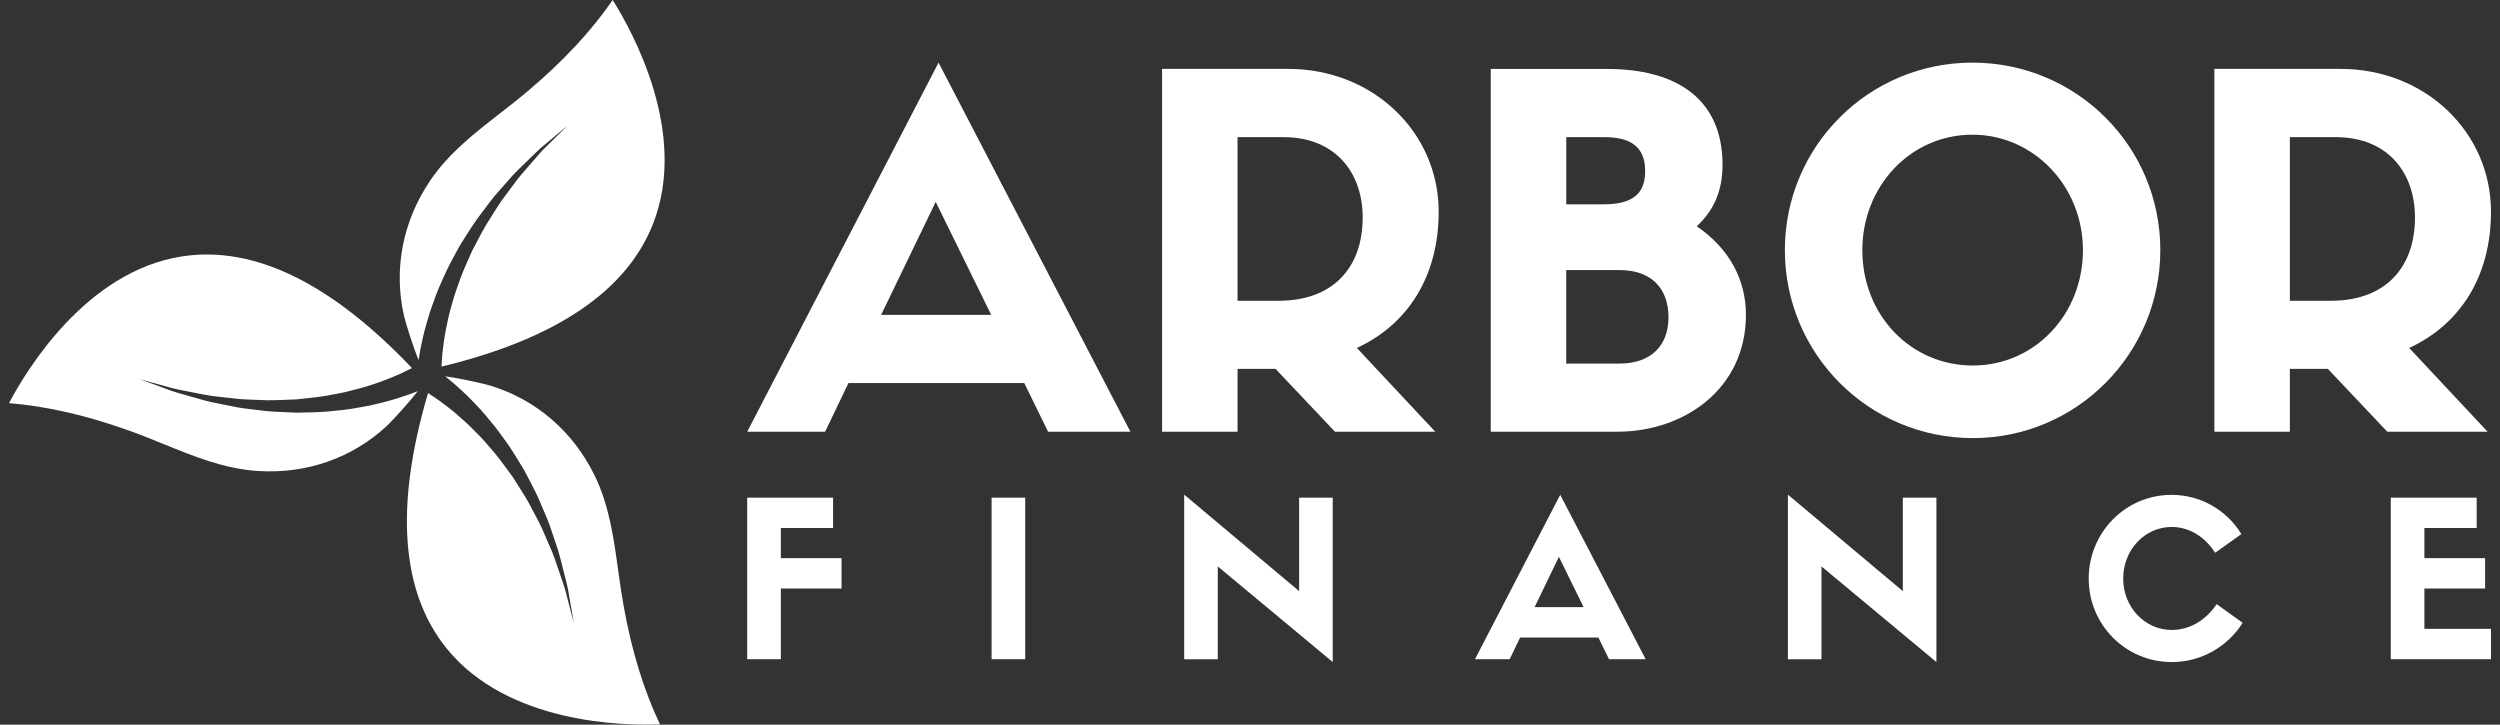
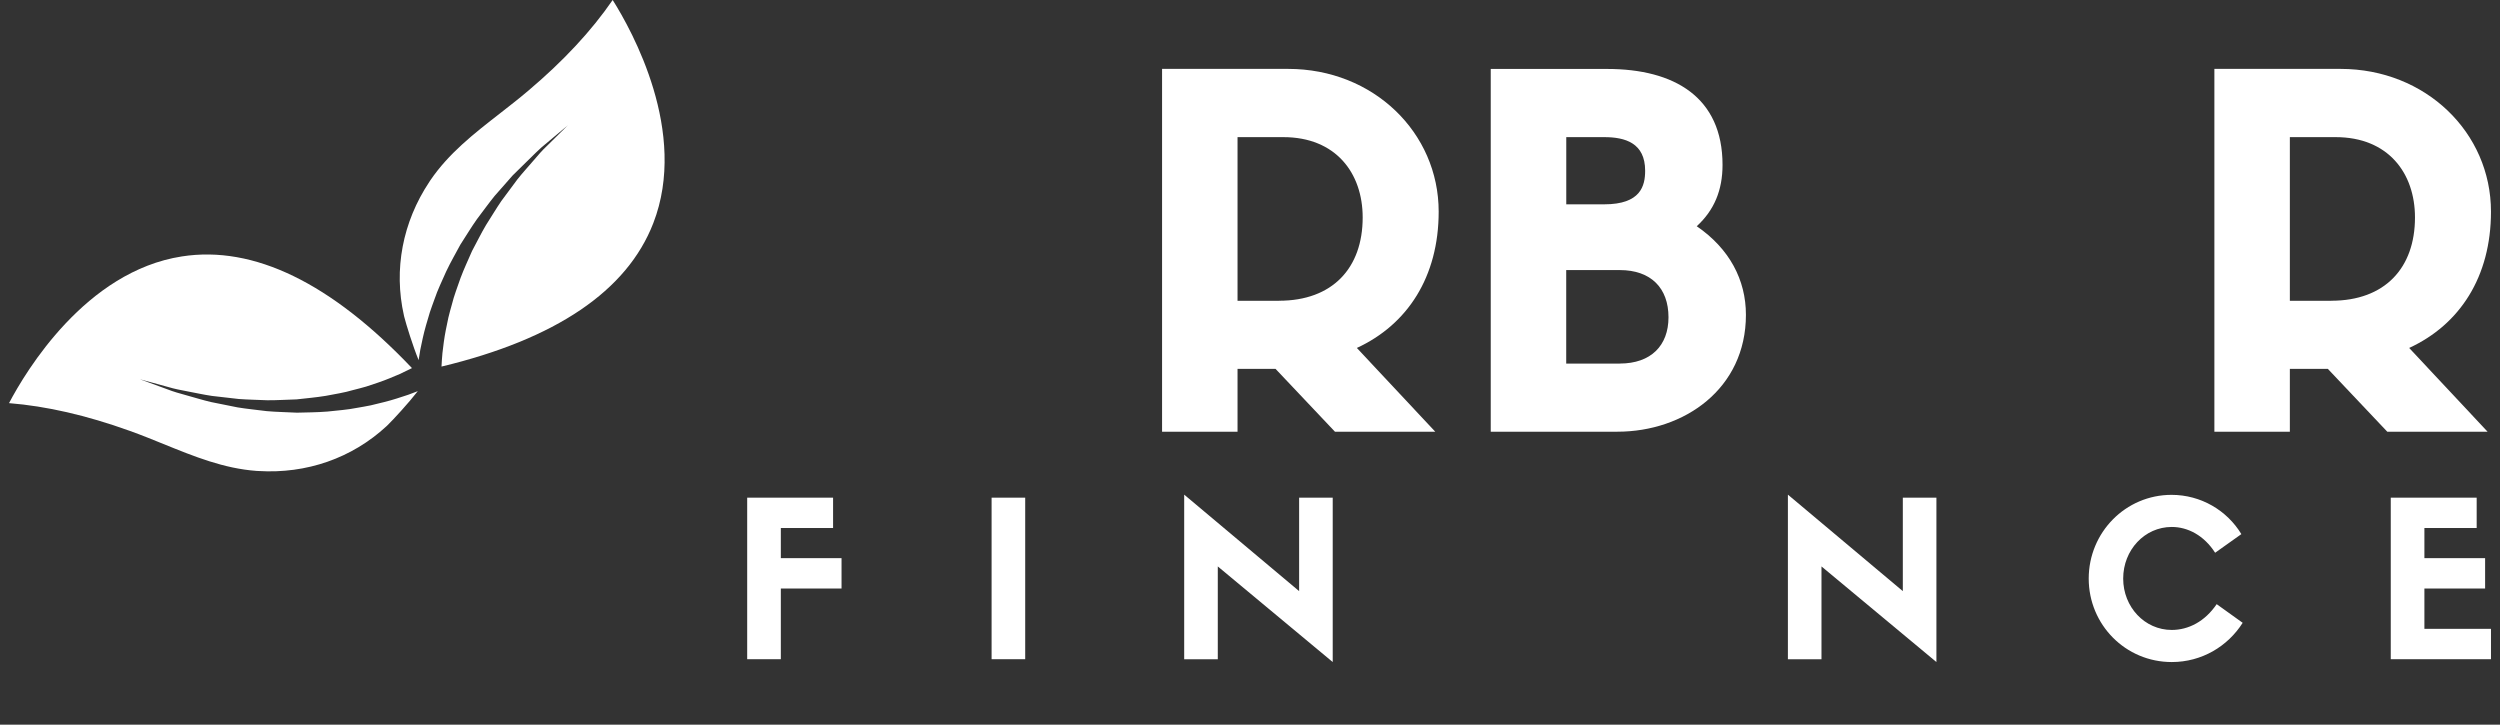
<svg xmlns="http://www.w3.org/2000/svg" width="138" height="40" viewBox="0 0 138 40" fill="none">
  <rect x="0" y="0" width="138" height="40" fill="#333333" stroke="none" />
-   <path d="M56.54 21.144H46.835L45.546 23.832H41.245L51.808 3.457L62.398 23.832H57.855L56.54 21.144ZM48.639 17.379H54.714L51.651 11.144L48.639 17.379Z" fill="white" />
  <path d="M68.312 20.363V23.83H64.146V3.803H71.109C75.814 3.803 79.415 7.323 79.415 11.68C79.415 15.283 77.693 17.916 74.898 19.207L79.226 23.83H73.689L70.411 20.363H68.312ZM70.597 16.601C73.554 16.601 75.22 14.799 75.22 12.004C75.22 9.557 73.74 7.57 70.839 7.57H68.312V16.603H70.597V16.601Z" fill="white" />
  <path d="M82.289 23.832V3.806H88.713C92.422 3.806 95.084 5.365 95.084 9.101C95.084 10.498 94.627 11.601 93.66 12.488C95.462 13.723 96.375 15.445 96.375 17.379C96.375 21.465 92.962 23.83 89.279 23.83H82.289V23.832ZM88.554 11.279C90.57 11.279 90.812 10.256 90.812 9.425C90.812 7.892 89.71 7.57 88.554 7.57H86.458V11.279H88.554ZM89.412 20.068C91.134 20.068 92.101 19.074 92.101 17.514C92.101 15.902 91.134 14.908 89.412 14.908H86.455V20.07H89.412V20.068Z" fill="white" />
-   <path d="M98.525 13.806C98.525 8.08 103.148 3.457 108.873 3.457C114.625 3.457 119.25 8.08 119.25 13.806C119.25 19.531 114.627 24.183 108.902 24.183C103.148 24.18 98.525 19.531 98.525 13.806ZM102.8 13.806C102.8 17.381 105.461 20.177 108.902 20.177C112.289 20.177 114.978 17.381 114.978 13.806C114.978 10.285 112.263 7.435 108.875 7.435C105.459 7.435 102.8 10.283 102.8 13.806Z" fill="white" />
  <path d="M126.4 20.363V23.83H122.234V3.803H129.197C133.902 3.803 137.502 7.323 137.502 11.68C137.502 15.283 135.781 17.916 132.986 19.207L137.314 23.83H131.777L128.498 20.363H126.4ZM128.684 16.601C131.641 16.601 133.307 14.799 133.307 12.004C133.307 9.557 131.83 7.57 128.926 7.57H126.4V16.603H128.684V16.601Z" fill="white" />
  <path d="M41.245 36.388V27.471H45.986V29.146H43.102V30.81H46.453V32.486H43.102V36.388H41.245Z" fill="white" />
  <path d="M56.591 36.388H54.736V27.471H56.591V36.388Z" fill="white" />
  <path d="M71.712 27.471H73.566V36.545L67.222 31.267V36.39H65.367V27.304L71.712 32.63V27.471Z" fill="white" />
-   <path d="M88.23 35.191H83.909L83.334 36.388H81.419L86.124 27.314L90.841 36.388H88.817L88.23 35.191ZM84.71 33.515H87.415L86.051 30.737L84.71 33.515Z" fill="white" />
  <path d="M105.036 27.471H106.89V36.545L100.546 31.267V36.39H98.692V27.304L105.036 32.63V27.471Z" fill="white" />
  <path d="M123.796 34.379C122.969 35.684 121.533 36.545 119.881 36.545C117.33 36.545 115.297 34.485 115.297 31.937C115.297 29.388 117.333 27.316 119.869 27.316C121.496 27.316 122.933 28.179 123.723 29.483L122.275 30.512C121.663 29.555 120.766 29.088 119.881 29.088C118.385 29.088 117.2 30.358 117.2 31.937C117.2 33.506 118.385 34.773 119.881 34.773C120.802 34.773 121.714 34.306 122.36 33.349L123.796 34.379Z" fill="white" />
  <path d="M131.97 36.388V27.471H136.712V29.146H133.827V30.81H137.178V32.486H133.827V34.712H137.502V36.388H131.97Z" fill="white" />
-   <path fill-rule="evenodd" clip-rule="evenodd" d="M36.431 39.985C35.536 38.102 34.876 35.955 34.424 33.448C34.306 32.79 34.212 32.12 34.122 31.475C33.868 29.642 33.626 27.913 32.841 26.284C32.826 26.252 32.809 26.223 32.795 26.192C31.612 23.808 29.601 22.072 27.113 21.301C27.093 21.294 27.067 21.286 27.04 21.279C26.615 21.158 25.399 20.885 24.572 20.771C24.693 20.868 24.818 20.972 24.949 21.081C24.971 21.098 24.99 21.115 25.012 21.131C25.333 21.417 25.684 21.726 26.025 22.079C26.194 22.256 26.368 22.439 26.545 22.626C26.719 22.814 26.881 23.022 27.052 23.225C27.405 23.624 27.712 24.084 28.041 24.531C28.049 24.541 28.053 24.55 28.061 24.56C28.37 25.01 28.648 25.488 28.938 25.957C29.192 26.46 29.468 26.951 29.7 27.452C29.913 27.962 30.137 28.455 30.324 28.943C30.491 29.439 30.652 29.918 30.805 30.372C30.943 30.829 31.039 31.272 31.148 31.675C31.252 32.079 31.349 32.447 31.397 32.783C31.455 33.114 31.506 33.404 31.547 33.644C31.629 34.12 31.678 34.391 31.678 34.391C31.678 34.391 31.608 34.122 31.484 33.656C31.424 33.421 31.349 33.138 31.264 32.814C31.189 32.488 31.064 32.13 30.928 31.738C30.79 31.349 30.657 30.924 30.486 30.486C30.299 30.053 30.101 29.599 29.898 29.127C29.676 28.665 29.417 28.203 29.17 27.727C28.907 27.261 28.6 26.808 28.317 26.349C27.993 25.914 27.686 25.469 27.347 25.058C26.997 24.657 26.675 24.248 26.308 23.9C26.129 23.723 25.962 23.54 25.783 23.378C25.602 23.218 25.425 23.061 25.254 22.909C24.91 22.606 24.562 22.348 24.243 22.111C24.025 21.958 23.822 21.823 23.629 21.695C21.789 27.916 22.122 32.65 24.64 35.776C28.017 39.966 34.444 40.063 36.431 39.985Z" fill="white" />
-   <path fill-rule="evenodd" clip-rule="evenodd" d="M33.82 0C32.638 1.717 31.107 3.361 29.161 5.007C28.651 5.44 28.119 5.853 27.604 6.255C26.143 7.391 24.768 8.465 23.75 9.961C23.73 9.99 23.713 10.019 23.694 10.048C22.222 12.263 21.724 14.874 22.297 17.415C22.302 17.435 22.309 17.461 22.314 17.488C22.422 17.916 22.792 19.108 23.107 19.879C23.131 19.724 23.157 19.565 23.186 19.398C23.191 19.371 23.194 19.345 23.198 19.318C23.285 18.895 23.377 18.438 23.513 17.967C23.583 17.732 23.653 17.49 23.726 17.244C23.803 17 23.902 16.755 23.989 16.504C24.158 15.999 24.402 15.503 24.625 14.995C24.63 14.986 24.635 14.976 24.64 14.964C24.874 14.47 25.15 13.992 25.411 13.506C25.718 13.034 26.006 12.551 26.325 12.101C26.661 11.661 26.975 11.221 27.304 10.815C27.65 10.423 27.983 10.043 28.3 9.683C28.626 9.335 28.962 9.03 29.258 8.735C29.555 8.443 29.826 8.177 30.092 7.967C30.35 7.749 30.575 7.56 30.761 7.406C31.131 7.096 31.344 6.917 31.344 6.917C31.344 6.917 31.148 7.111 30.802 7.452C30.631 7.621 30.423 7.826 30.183 8.063C29.937 8.291 29.69 8.578 29.422 8.893C29.156 9.207 28.851 9.533 28.559 9.903C28.278 10.28 27.983 10.679 27.676 11.093C27.386 11.516 27.118 11.973 26.828 12.423C26.554 12.884 26.317 13.375 26.059 13.851C25.843 14.35 25.611 14.838 25.425 15.336C25.254 15.839 25.06 16.323 24.942 16.813C24.876 17.058 24.804 17.292 24.751 17.529C24.702 17.766 24.654 17.996 24.608 18.221C24.519 18.67 24.468 19.101 24.422 19.495C24.4 19.761 24.381 20.002 24.371 20.235C30.677 18.719 34.611 16.061 36.061 12.321C38.01 7.297 34.881 1.683 33.82 0Z" fill="white" />
+   <path fill-rule="evenodd" clip-rule="evenodd" d="M33.82 0C32.638 1.717 31.107 3.361 29.161 5.007C28.651 5.44 28.119 5.853 27.604 6.255C26.143 7.391 24.768 8.465 23.75 9.961C23.73 9.99 23.713 10.019 23.694 10.048C22.222 12.263 21.724 14.874 22.297 17.415C22.302 17.435 22.309 17.461 22.314 17.488C22.422 17.916 22.792 19.108 23.107 19.879C23.131 19.724 23.157 19.565 23.186 19.398C23.191 19.371 23.194 19.345 23.198 19.318C23.285 18.895 23.377 18.438 23.513 17.967C23.583 17.732 23.653 17.49 23.726 17.244C23.803 17 23.902 16.755 23.989 16.504C24.158 15.999 24.402 15.503 24.625 14.995C24.63 14.986 24.635 14.976 24.64 14.964C24.874 14.47 25.15 13.992 25.411 13.506C25.718 13.034 26.006 12.551 26.325 12.101C26.661 11.661 26.975 11.221 27.304 10.815C27.65 10.423 27.983 10.043 28.3 9.683C29.555 8.443 29.826 8.177 30.092 7.967C30.35 7.749 30.575 7.56 30.761 7.406C31.131 7.096 31.344 6.917 31.344 6.917C31.344 6.917 31.148 7.111 30.802 7.452C30.631 7.621 30.423 7.826 30.183 8.063C29.937 8.291 29.69 8.578 29.422 8.893C29.156 9.207 28.851 9.533 28.559 9.903C28.278 10.28 27.983 10.679 27.676 11.093C27.386 11.516 27.118 11.973 26.828 12.423C26.554 12.884 26.317 13.375 26.059 13.851C25.843 14.35 25.611 14.838 25.425 15.336C25.254 15.839 25.06 16.323 24.942 16.813C24.876 17.058 24.804 17.292 24.751 17.529C24.702 17.766 24.654 17.996 24.608 18.221C24.519 18.67 24.468 19.101 24.422 19.495C24.4 19.761 24.381 20.002 24.371 20.235C30.677 18.719 34.611 16.061 36.061 12.321C38.01 7.297 34.881 1.683 33.82 0Z" fill="white" />
  <path fill-rule="evenodd" clip-rule="evenodd" d="M0.498 22.253C2.577 22.42 4.765 22.923 7.164 23.784C7.792 24.009 8.418 24.263 9.023 24.509C10.737 25.206 12.355 25.861 14.158 25.994C14.192 25.996 14.226 25.996 14.26 25.999C16.915 26.165 19.427 25.293 21.337 23.525C21.351 23.511 21.371 23.491 21.39 23.474C21.707 23.167 22.553 22.249 23.063 21.591C22.918 21.647 22.766 21.705 22.608 21.763C22.582 21.772 22.558 21.782 22.531 21.792C22.123 21.927 21.68 22.077 21.204 22.195C20.964 22.253 20.72 22.311 20.471 22.374C20.22 22.43 19.961 22.466 19.698 22.515C19.175 22.621 18.624 22.657 18.073 22.718C18.061 22.718 18.049 22.718 18.039 22.72C17.495 22.764 16.941 22.764 16.392 22.78C15.829 22.749 15.268 22.744 14.719 22.694C14.17 22.623 13.631 22.573 13.116 22.488C12.604 22.384 12.108 22.285 11.639 22.191C11.175 22.082 10.742 21.944 10.341 21.835C9.939 21.724 9.572 21.622 9.257 21.497C8.941 21.381 8.665 21.279 8.438 21.197C7.983 21.03 7.725 20.936 7.725 20.936C7.725 20.936 7.991 21.008 8.457 21.136C8.689 21.199 8.972 21.277 9.296 21.366C9.618 21.465 9.99 21.535 10.396 21.613C10.802 21.688 11.238 21.787 11.704 21.855C12.171 21.908 12.664 21.966 13.174 22.024C13.684 22.062 14.216 22.07 14.751 22.094C15.287 22.099 15.829 22.06 16.371 22.046C16.91 21.983 17.449 21.939 17.974 21.852C18.496 21.75 19.011 21.676 19.494 21.53C19.736 21.465 19.978 21.41 20.208 21.34C20.437 21.262 20.66 21.19 20.877 21.117C21.313 20.97 21.709 20.798 22.074 20.643C22.316 20.53 22.534 20.423 22.741 20.319C18.276 15.617 14.008 13.537 10.043 14.154C4.722 14.978 1.424 20.493 0.498 22.253Z" fill="white" />
</svg>